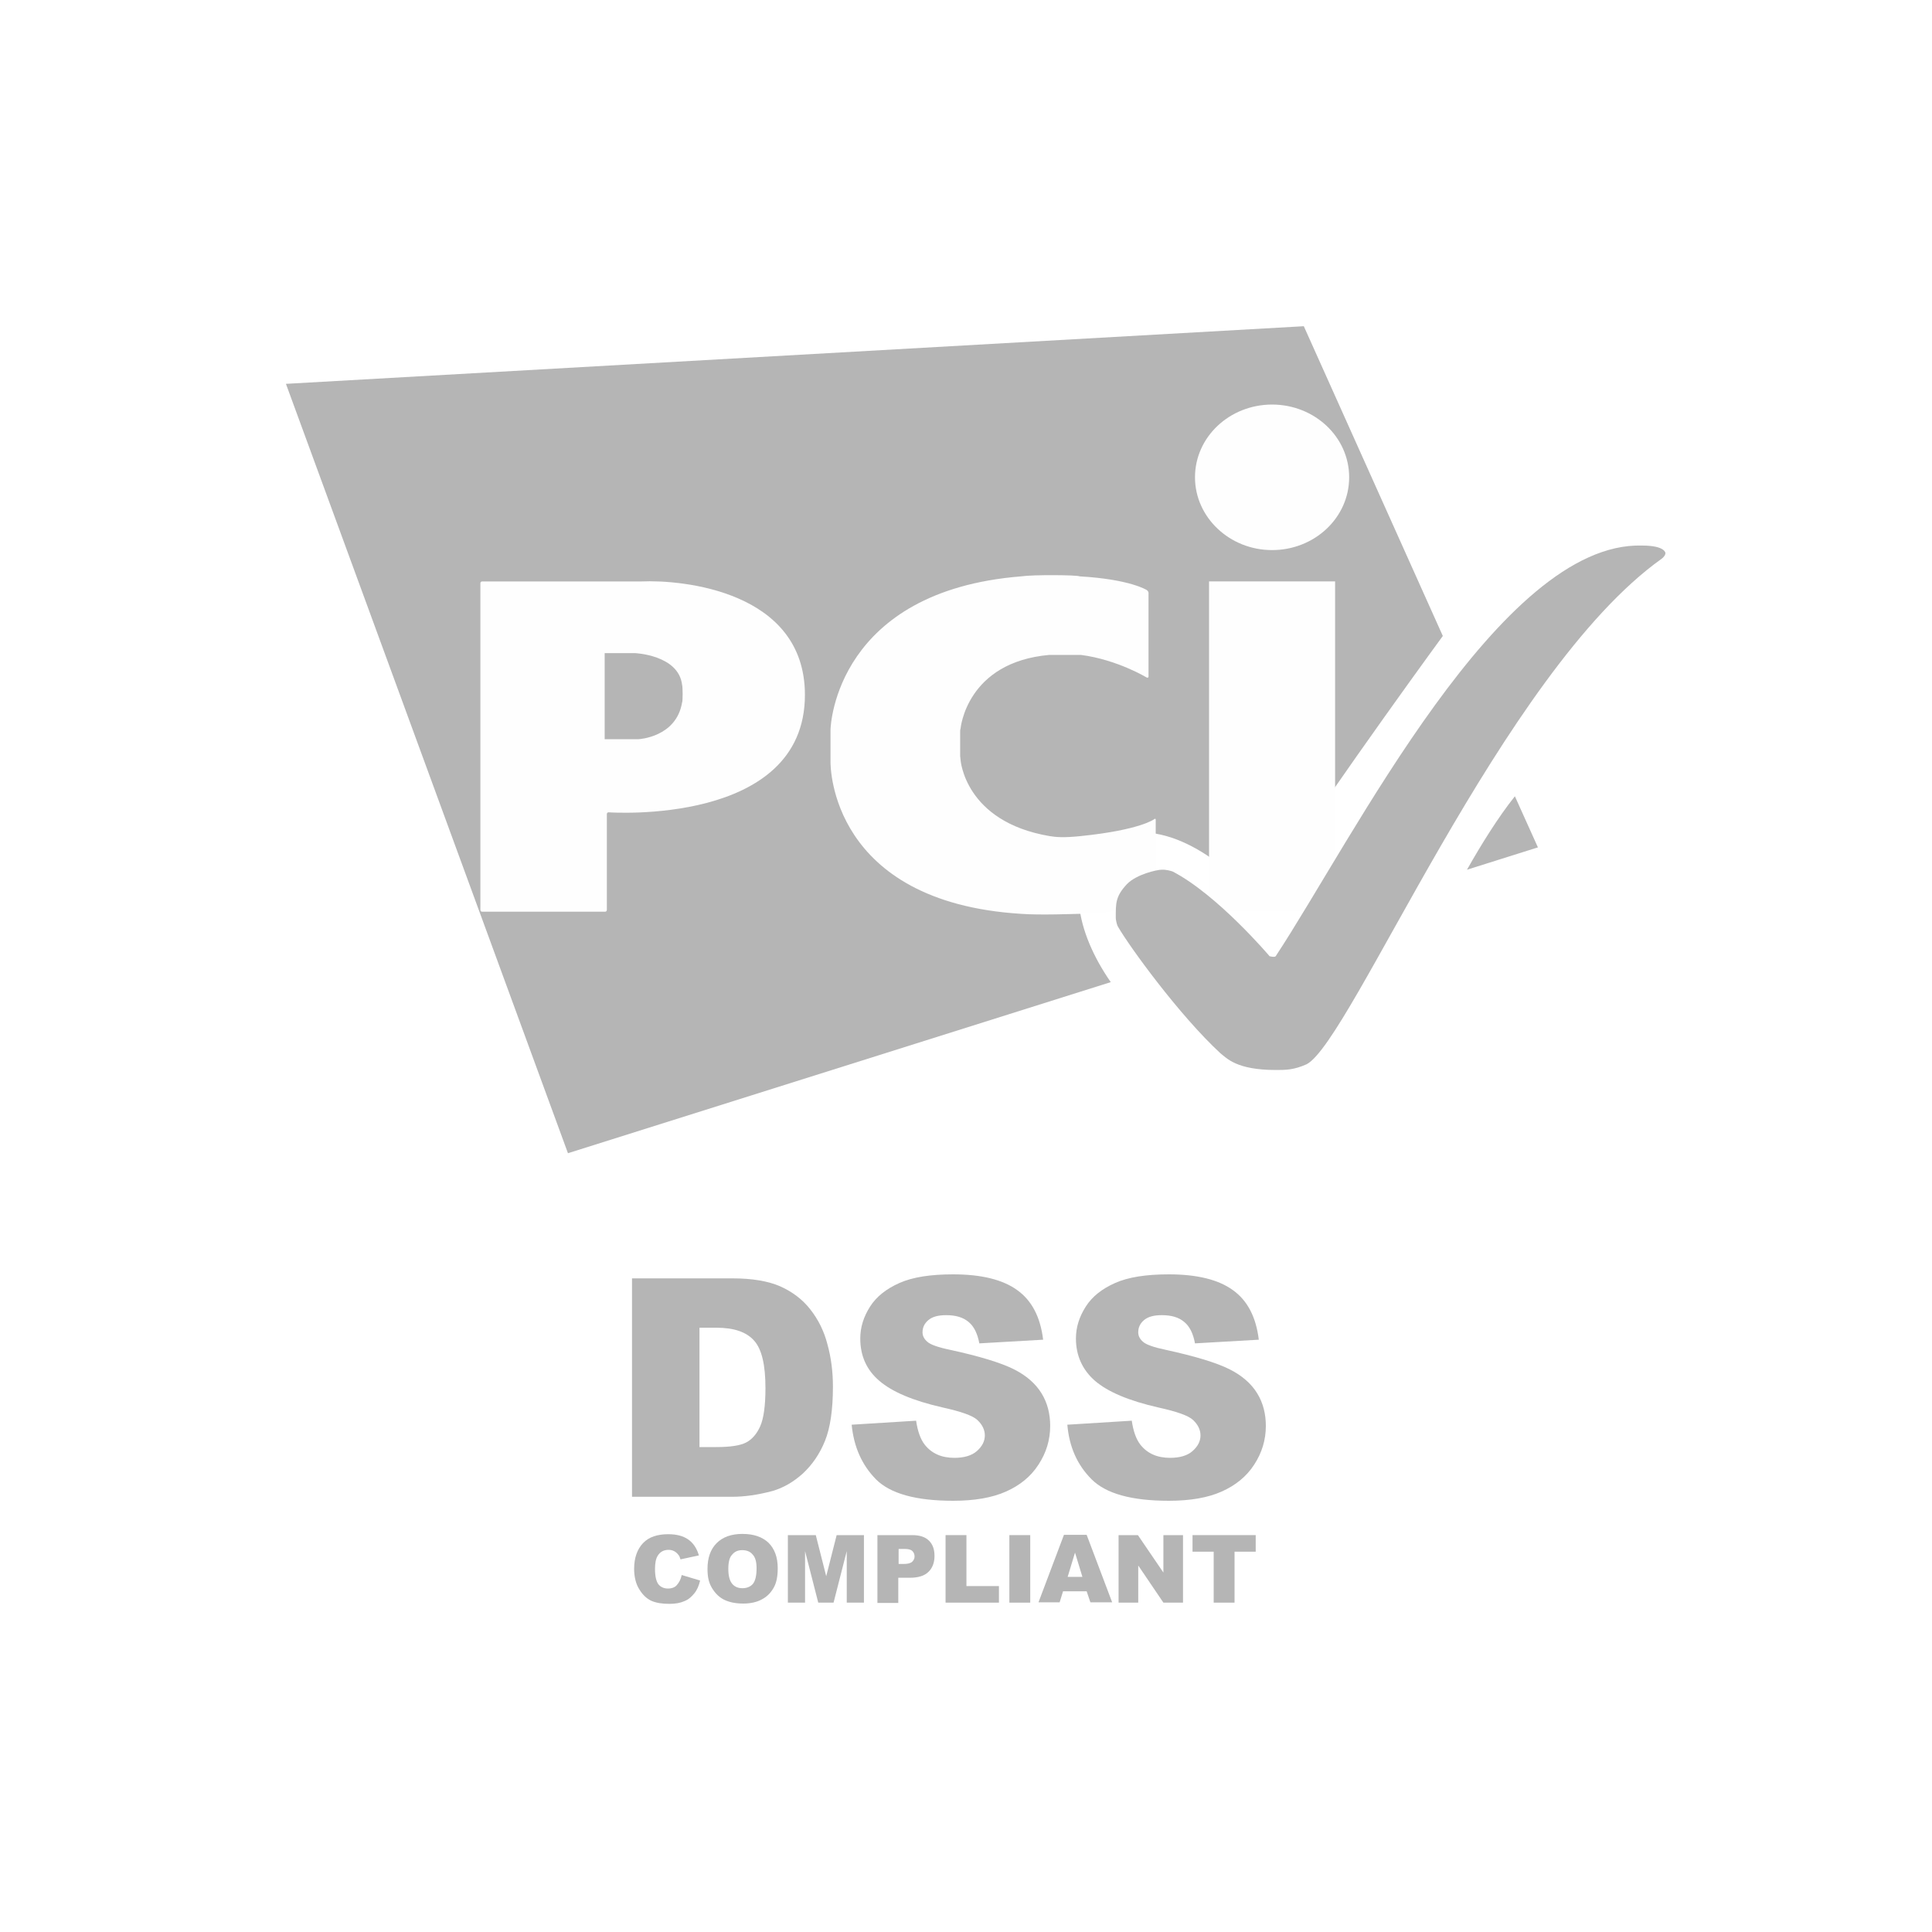
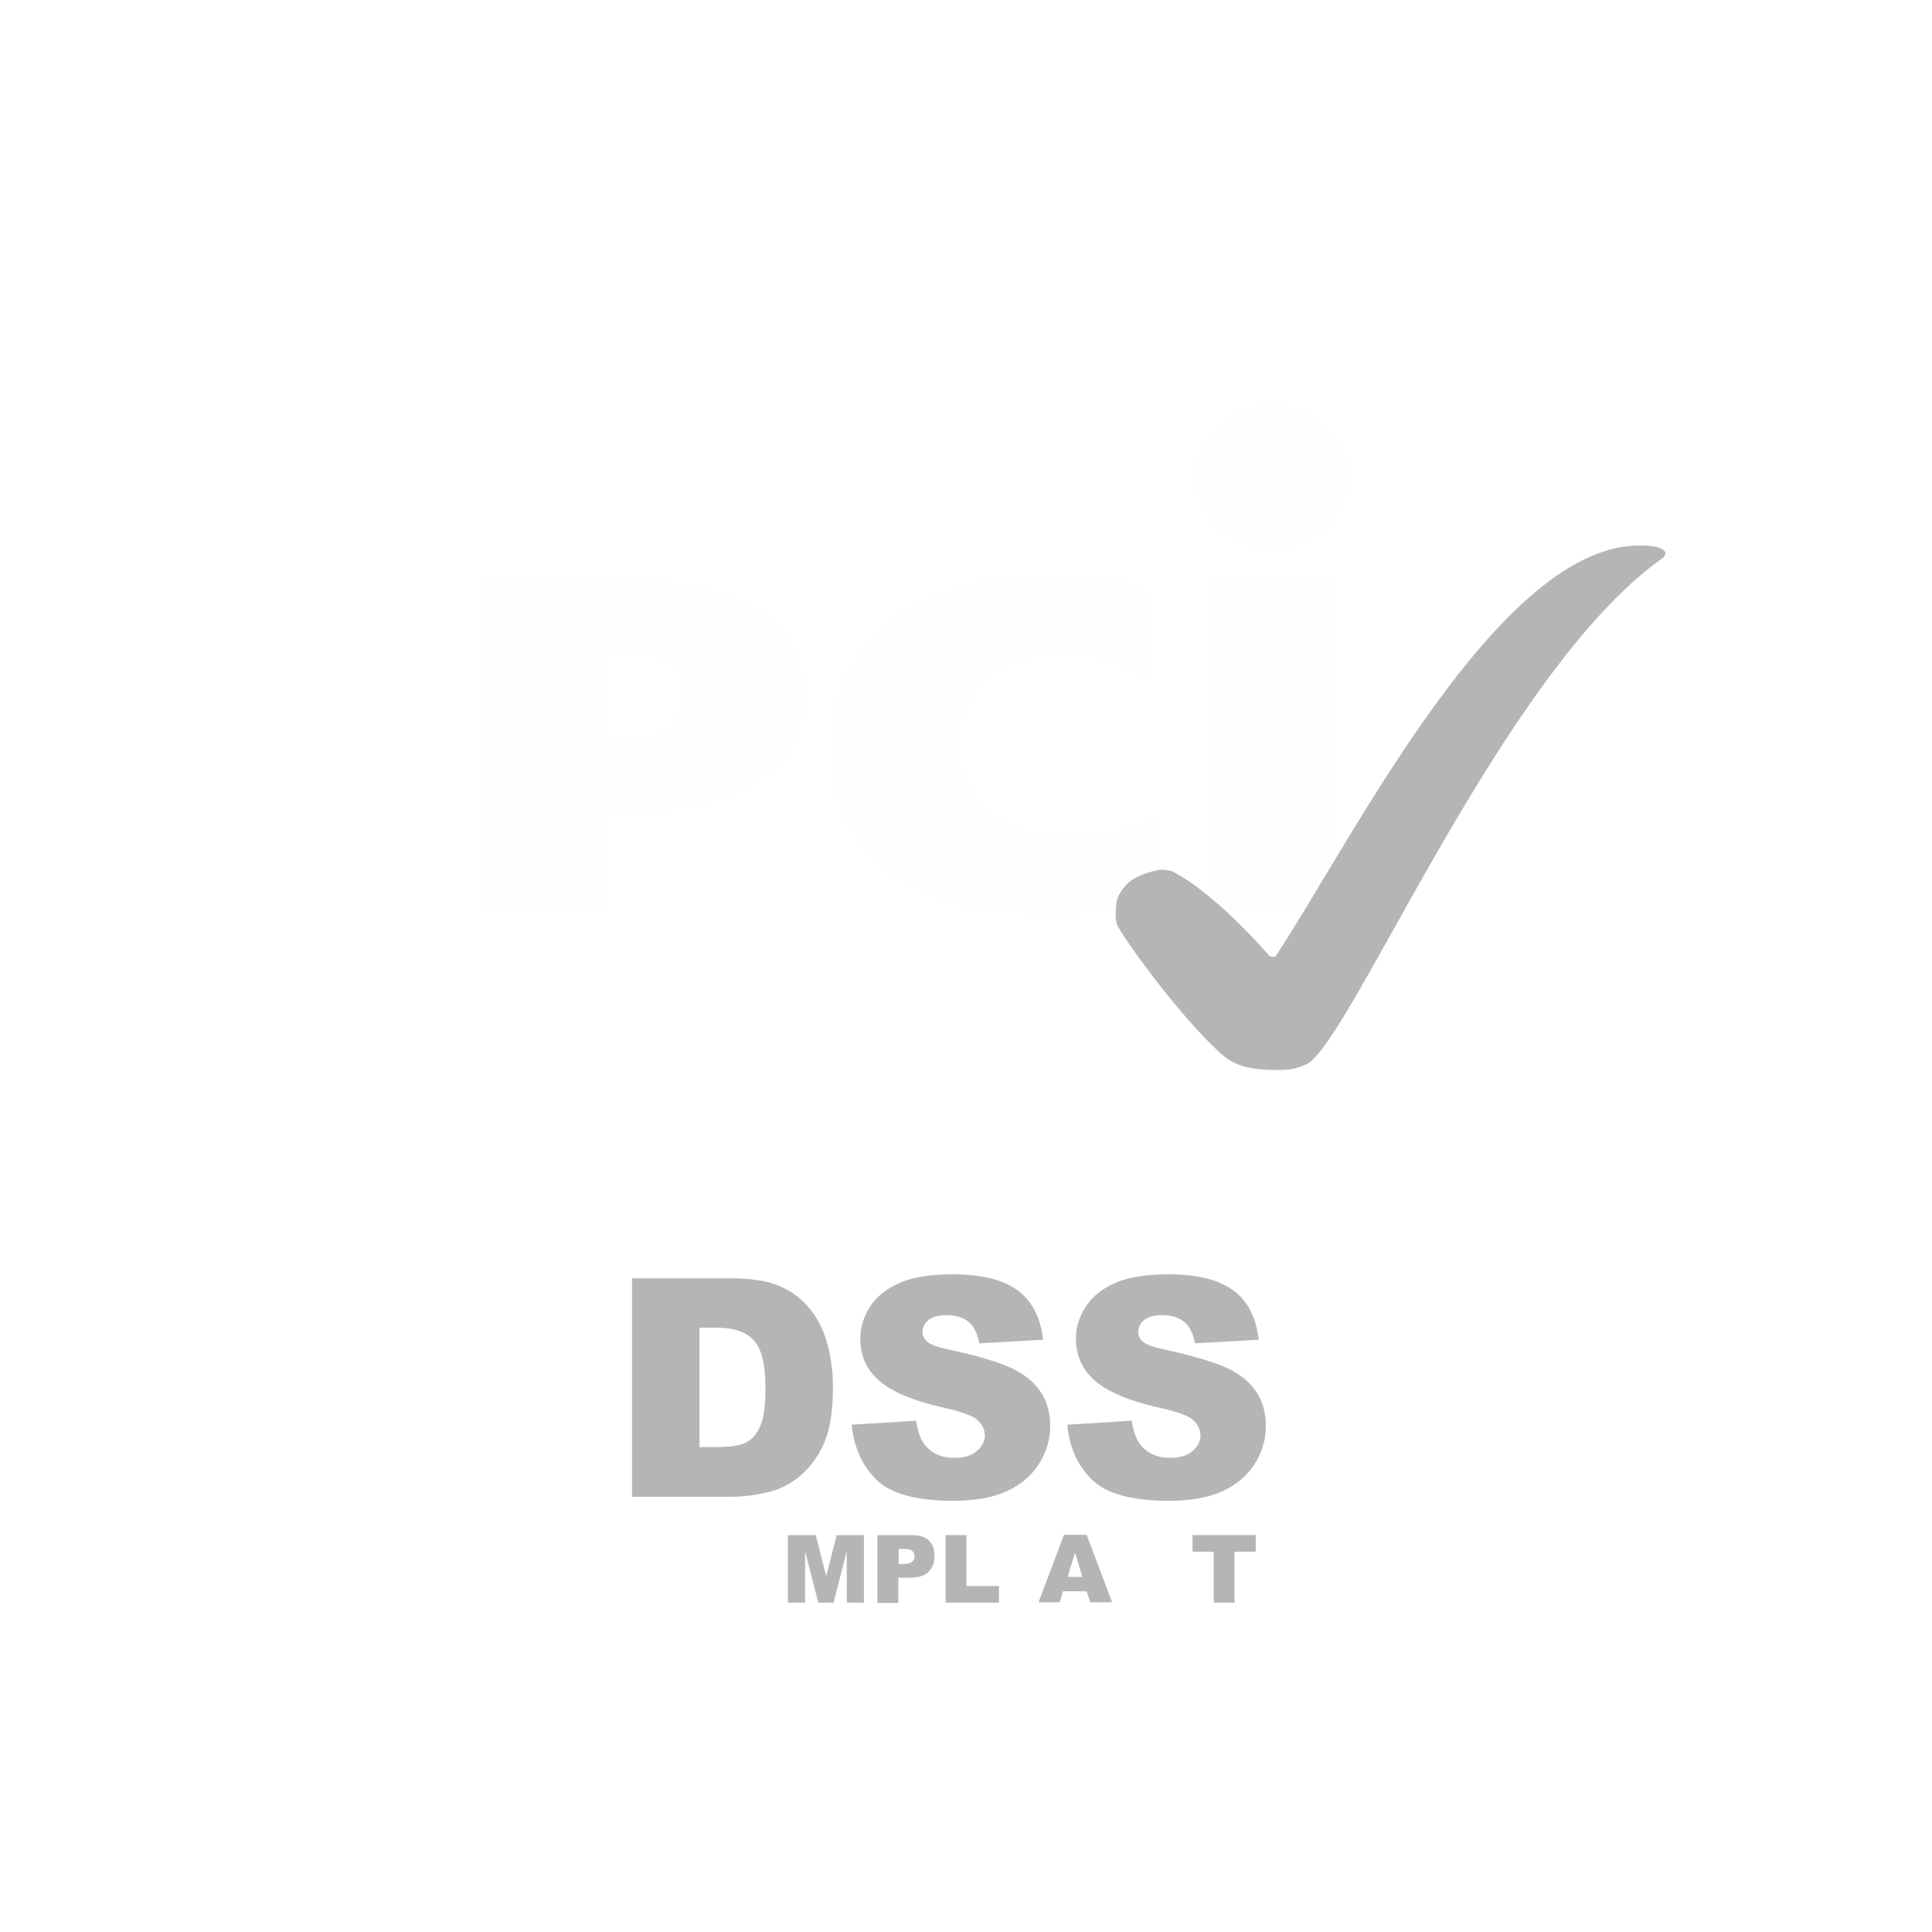
<svg xmlns="http://www.w3.org/2000/svg" width="40" height="40" viewBox="0 0 40 40" fill="none">
  <rect x="0" y="0" width="40" height="40" fill="#333333" stroke="none" />
  <g clip-path="url(#clip0_5907_33384)">
    <path d="M40 0H0V40H40V0Z" fill="white" />
-     <path d="M14.114 32.609L14.495 32.723C14.47 32.831 14.432 32.92 14.374 32.99C14.317 33.06 14.254 33.117 14.171 33.149C14.089 33.187 13.987 33.206 13.86 33.206C13.707 33.206 13.587 33.187 13.485 33.143C13.39 33.098 13.307 33.022 13.237 32.907C13.168 32.8 13.129 32.653 13.129 32.482C13.129 32.253 13.193 32.075 13.314 31.948C13.434 31.821 13.612 31.764 13.835 31.764C14.012 31.764 14.146 31.802 14.247 31.872C14.349 31.942 14.425 32.05 14.47 32.203L14.089 32.285C14.076 32.241 14.063 32.209 14.044 32.19C14.019 32.158 13.993 32.133 13.955 32.114C13.917 32.094 13.879 32.088 13.841 32.088C13.746 32.088 13.669 32.126 13.618 32.209C13.58 32.266 13.561 32.361 13.561 32.482C13.561 32.634 13.587 32.742 13.631 32.8C13.676 32.857 13.746 32.889 13.828 32.889C13.911 32.889 13.974 32.863 14.012 32.819C14.063 32.761 14.095 32.698 14.114 32.609Z" fill="#B5B5B5" />
-     <path d="M14.648 32.482C14.648 32.253 14.711 32.075 14.838 31.948C14.965 31.821 15.143 31.758 15.372 31.758C15.607 31.758 15.784 31.821 15.912 31.942C16.038 32.069 16.102 32.241 16.102 32.469C16.102 32.634 16.077 32.768 16.02 32.869C15.962 32.971 15.886 33.054 15.778 33.111C15.677 33.168 15.543 33.2 15.391 33.2C15.232 33.2 15.105 33.174 14.997 33.123C14.895 33.073 14.813 32.996 14.743 32.882C14.673 32.768 14.648 32.647 14.648 32.482ZM15.079 32.482C15.079 32.622 15.105 32.723 15.156 32.787C15.207 32.85 15.276 32.882 15.372 32.882C15.467 32.882 15.537 32.85 15.588 32.793C15.638 32.73 15.664 32.622 15.664 32.469C15.664 32.336 15.638 32.241 15.581 32.183C15.53 32.12 15.454 32.094 15.365 32.094C15.276 32.094 15.207 32.126 15.156 32.19C15.105 32.241 15.079 32.342 15.079 32.482Z" fill="#B5B5B5" />
    <path d="M16.324 31.783H16.89L17.106 32.634L17.322 31.783H17.887V33.181H17.531V32.114L17.258 33.181H16.941L16.668 32.114V33.181H16.312V31.783H16.324Z" fill="#B5B5B5" />
    <path d="M18.166 31.783H18.884C19.043 31.783 19.157 31.821 19.234 31.898C19.31 31.974 19.348 32.075 19.348 32.215C19.348 32.355 19.303 32.469 19.221 32.545C19.138 32.628 19.005 32.666 18.834 32.666H18.598V33.187H18.166V31.783ZM18.598 32.38H18.706C18.789 32.38 18.846 32.368 18.884 32.336C18.916 32.304 18.935 32.272 18.935 32.228C18.935 32.183 18.922 32.145 18.891 32.114C18.859 32.082 18.808 32.069 18.726 32.069H18.605V32.38H18.598Z" fill="#B5B5B5" />
    <path d="M19.577 31.783H20.009V32.838H20.682V33.181H19.577V31.783Z" fill="#B5B5B5" />
-     <path d="M20.898 31.783H21.33V33.181H20.898V31.783Z" fill="#B5B5B5" />
    <path d="M22.498 32.946H22.009L21.939 33.174H21.501L22.028 31.777H22.498L23.026 33.174H22.575L22.498 32.946ZM22.41 32.647L22.257 32.145L22.105 32.647H22.41Z" fill="#B5B5B5" />
-     <path d="M23.159 31.783H23.559L24.087 32.558V31.783H24.493V33.181H24.087L23.566 32.412V33.181H23.159V31.783Z" fill="#B5B5B5" />
    <path d="M24.684 31.783H25.998V32.126H25.56V33.181H25.128V32.126H24.69V31.783H24.684Z" fill="#B5B5B5" />
-     <path d="M30.372 18.007L31.841 17.544L31.364 16.486C31.013 16.926 30.663 17.492 30.372 18.007ZM29.872 13.167L26.994 6.754L5.92 7.947L11.759 23.876L22.997 20.334C22.281 19.305 22.02 18.081 22.848 17.485C23.772 16.814 25.167 17.589 26.054 18.686C26.912 17.254 29.32 13.92 29.872 13.167Z" fill="#B5B5B5" />
    <path d="M26.337 11.389C27.217 11.389 27.933 10.718 27.933 9.882C27.933 9.047 27.217 8.376 26.337 8.376C25.457 8.376 24.741 9.047 24.741 9.882C24.741 10.71 25.457 11.389 26.337 11.389ZM25.032 12.037H27.642V18.861H25.032V12.037Z" fill="#FEFEFE" />
    <path d="M23.742 14.028C23.764 14.036 23.779 14.028 23.779 14.006V12.276C23.779 12.254 23.764 12.231 23.742 12.216C23.742 12.216 23.399 11.993 22.355 11.933C22.303 11.903 21.386 11.896 21.14 11.933C17.336 12.239 17.195 14.99 17.195 15.11V15.781C17.195 15.863 17.195 18.674 21.14 18.92C21.527 18.95 22.28 18.92 22.355 18.92C23.265 18.92 23.891 18.645 23.891 18.645C23.914 18.637 23.928 18.615 23.928 18.592V16.974C23.928 16.952 23.914 16.944 23.899 16.959C23.899 16.959 23.615 17.183 22.377 17.31C22.027 17.347 21.855 17.332 21.729 17.31C19.969 17.011 19.887 15.729 19.887 15.729C19.887 15.706 19.879 15.669 19.879 15.654V15.162C19.879 15.14 19.879 15.102 19.887 15.087C19.887 15.087 20.006 13.708 21.729 13.559H22.377C23.131 13.656 23.742 14.028 23.742 14.028Z" fill="#FEFEFE" />
    <path d="M9.946 18.839C9.946 18.861 9.961 18.876 9.983 18.876H12.526C12.549 18.876 12.564 18.861 12.564 18.839V16.855C12.564 16.833 12.579 16.818 12.601 16.818C12.601 16.818 16.665 17.109 16.665 14.387C16.665 12.232 14.115 12 13.28 12.038C13.265 12.038 9.983 12.038 9.983 12.038C9.961 12.038 9.946 12.053 9.946 12.075V18.839ZM12.519 15.304V13.522H13.145C13.145 13.522 14.048 13.559 14.122 14.178C14.137 14.223 14.137 14.528 14.122 14.543C14.003 15.267 13.22 15.304 13.22 15.304H12.519Z" fill="#FEFEFE" />
    <path d="M26.412 22.153C26.621 22.153 26.785 22.153 27.053 22.034C27.978 21.549 31.103 13.92 34.399 11.571C34.421 11.556 34.444 11.534 34.459 11.511C34.481 11.482 34.481 11.452 34.481 11.452C34.481 11.452 34.481 11.295 33.996 11.295C31.066 11.213 28.015 17.365 26.412 19.797C26.39 19.826 26.285 19.797 26.285 19.797C26.285 19.797 25.212 18.529 24.279 18.044C24.257 18.037 24.153 17.999 24.041 18.007C23.966 18.007 23.534 18.096 23.332 18.305C23.094 18.559 23.101 18.7 23.101 19.006C23.101 19.028 23.116 19.133 23.146 19.185C23.377 19.588 24.414 21.02 25.271 21.81C25.398 21.907 25.599 22.153 26.412 22.153Z" fill="#B5B5B5" />
    <path d="M13.085 26.467H15.162C15.575 26.467 15.905 26.524 16.153 26.632C16.407 26.746 16.617 26.905 16.775 27.108C16.941 27.318 17.061 27.559 17.131 27.832C17.207 28.106 17.245 28.398 17.245 28.709C17.245 29.192 17.188 29.567 17.08 29.833C16.972 30.1 16.82 30.322 16.623 30.507C16.426 30.684 16.216 30.805 15.994 30.869C15.689 30.951 15.41 30.989 15.162 30.989H13.085V26.467ZM14.482 27.489V29.96H14.825C15.118 29.96 15.327 29.929 15.448 29.865C15.569 29.802 15.67 29.687 15.74 29.528C15.81 29.37 15.848 29.103 15.848 28.741C15.848 28.258 15.772 27.934 15.613 27.756C15.454 27.578 15.2 27.489 14.832 27.489H14.482Z" fill="#B5B5B5" />
    <path d="M17.633 29.497L18.967 29.414C18.999 29.63 19.056 29.795 19.145 29.91C19.291 30.094 19.494 30.183 19.761 30.183C19.958 30.183 20.117 30.138 20.225 30.043C20.333 29.948 20.39 29.84 20.39 29.719C20.39 29.605 20.339 29.497 20.237 29.401C20.136 29.306 19.894 29.224 19.52 29.141C18.904 29.001 18.471 28.817 18.205 28.588C17.938 28.36 17.811 28.067 17.811 27.712C17.811 27.477 17.881 27.261 18.014 27.051C18.148 26.842 18.351 26.683 18.624 26.562C18.897 26.441 19.265 26.384 19.735 26.384C20.314 26.384 20.758 26.492 21.057 26.708C21.362 26.924 21.54 27.267 21.597 27.737L20.276 27.813C20.237 27.61 20.168 27.464 20.053 27.369C19.939 27.273 19.786 27.229 19.59 27.229C19.424 27.229 19.304 27.261 19.221 27.331C19.139 27.401 19.1 27.483 19.1 27.585C19.1 27.655 19.132 27.724 19.202 27.782C19.265 27.839 19.424 27.896 19.672 27.947C20.282 28.08 20.72 28.214 20.987 28.347C21.254 28.48 21.444 28.652 21.565 28.849C21.686 29.046 21.743 29.274 21.743 29.522C21.743 29.814 21.66 30.081 21.501 30.323C21.343 30.57 21.114 30.754 20.828 30.881C20.542 31.009 20.174 31.072 19.735 31.072C18.967 31.072 18.433 30.926 18.135 30.627C17.843 30.329 17.677 29.954 17.633 29.497Z" fill="#B5B5B5" />
    <path d="M22.098 29.497L23.432 29.414C23.464 29.63 23.521 29.795 23.61 29.91C23.756 30.094 23.959 30.183 24.226 30.183C24.423 30.183 24.582 30.138 24.69 30.043C24.798 29.948 24.855 29.84 24.855 29.719C24.855 29.605 24.804 29.497 24.703 29.401C24.601 29.306 24.36 29.224 23.985 29.141C23.369 29.001 22.937 28.817 22.67 28.588C22.41 28.36 22.276 28.067 22.276 27.712C22.276 27.477 22.346 27.261 22.48 27.051C22.613 26.842 22.816 26.683 23.089 26.562C23.362 26.441 23.731 26.384 24.201 26.384C24.779 26.384 25.224 26.492 25.522 26.708C25.827 26.924 26.005 27.267 26.062 27.737L24.741 27.813C24.703 27.61 24.633 27.464 24.518 27.369C24.404 27.273 24.252 27.229 24.055 27.229C23.89 27.229 23.769 27.261 23.686 27.331C23.604 27.401 23.566 27.483 23.566 27.585C23.566 27.655 23.597 27.724 23.667 27.782C23.731 27.839 23.89 27.896 24.137 27.947C24.747 28.08 25.185 28.214 25.452 28.347C25.719 28.48 25.91 28.652 26.03 28.849C26.151 29.046 26.208 29.274 26.208 29.522C26.208 29.814 26.125 30.081 25.967 30.323C25.808 30.57 25.579 30.754 25.293 30.881C25.008 31.009 24.639 31.072 24.201 31.072C23.432 31.072 22.899 30.926 22.6 30.627C22.302 30.329 22.137 29.954 22.098 29.497Z" fill="#B5B5B5" />
  </g>
  <defs>
    <clipPath id="clip0_5907_33384">
      <rect width="40" height="40" fill="white" />
    </clipPath>
  </defs>
</svg>